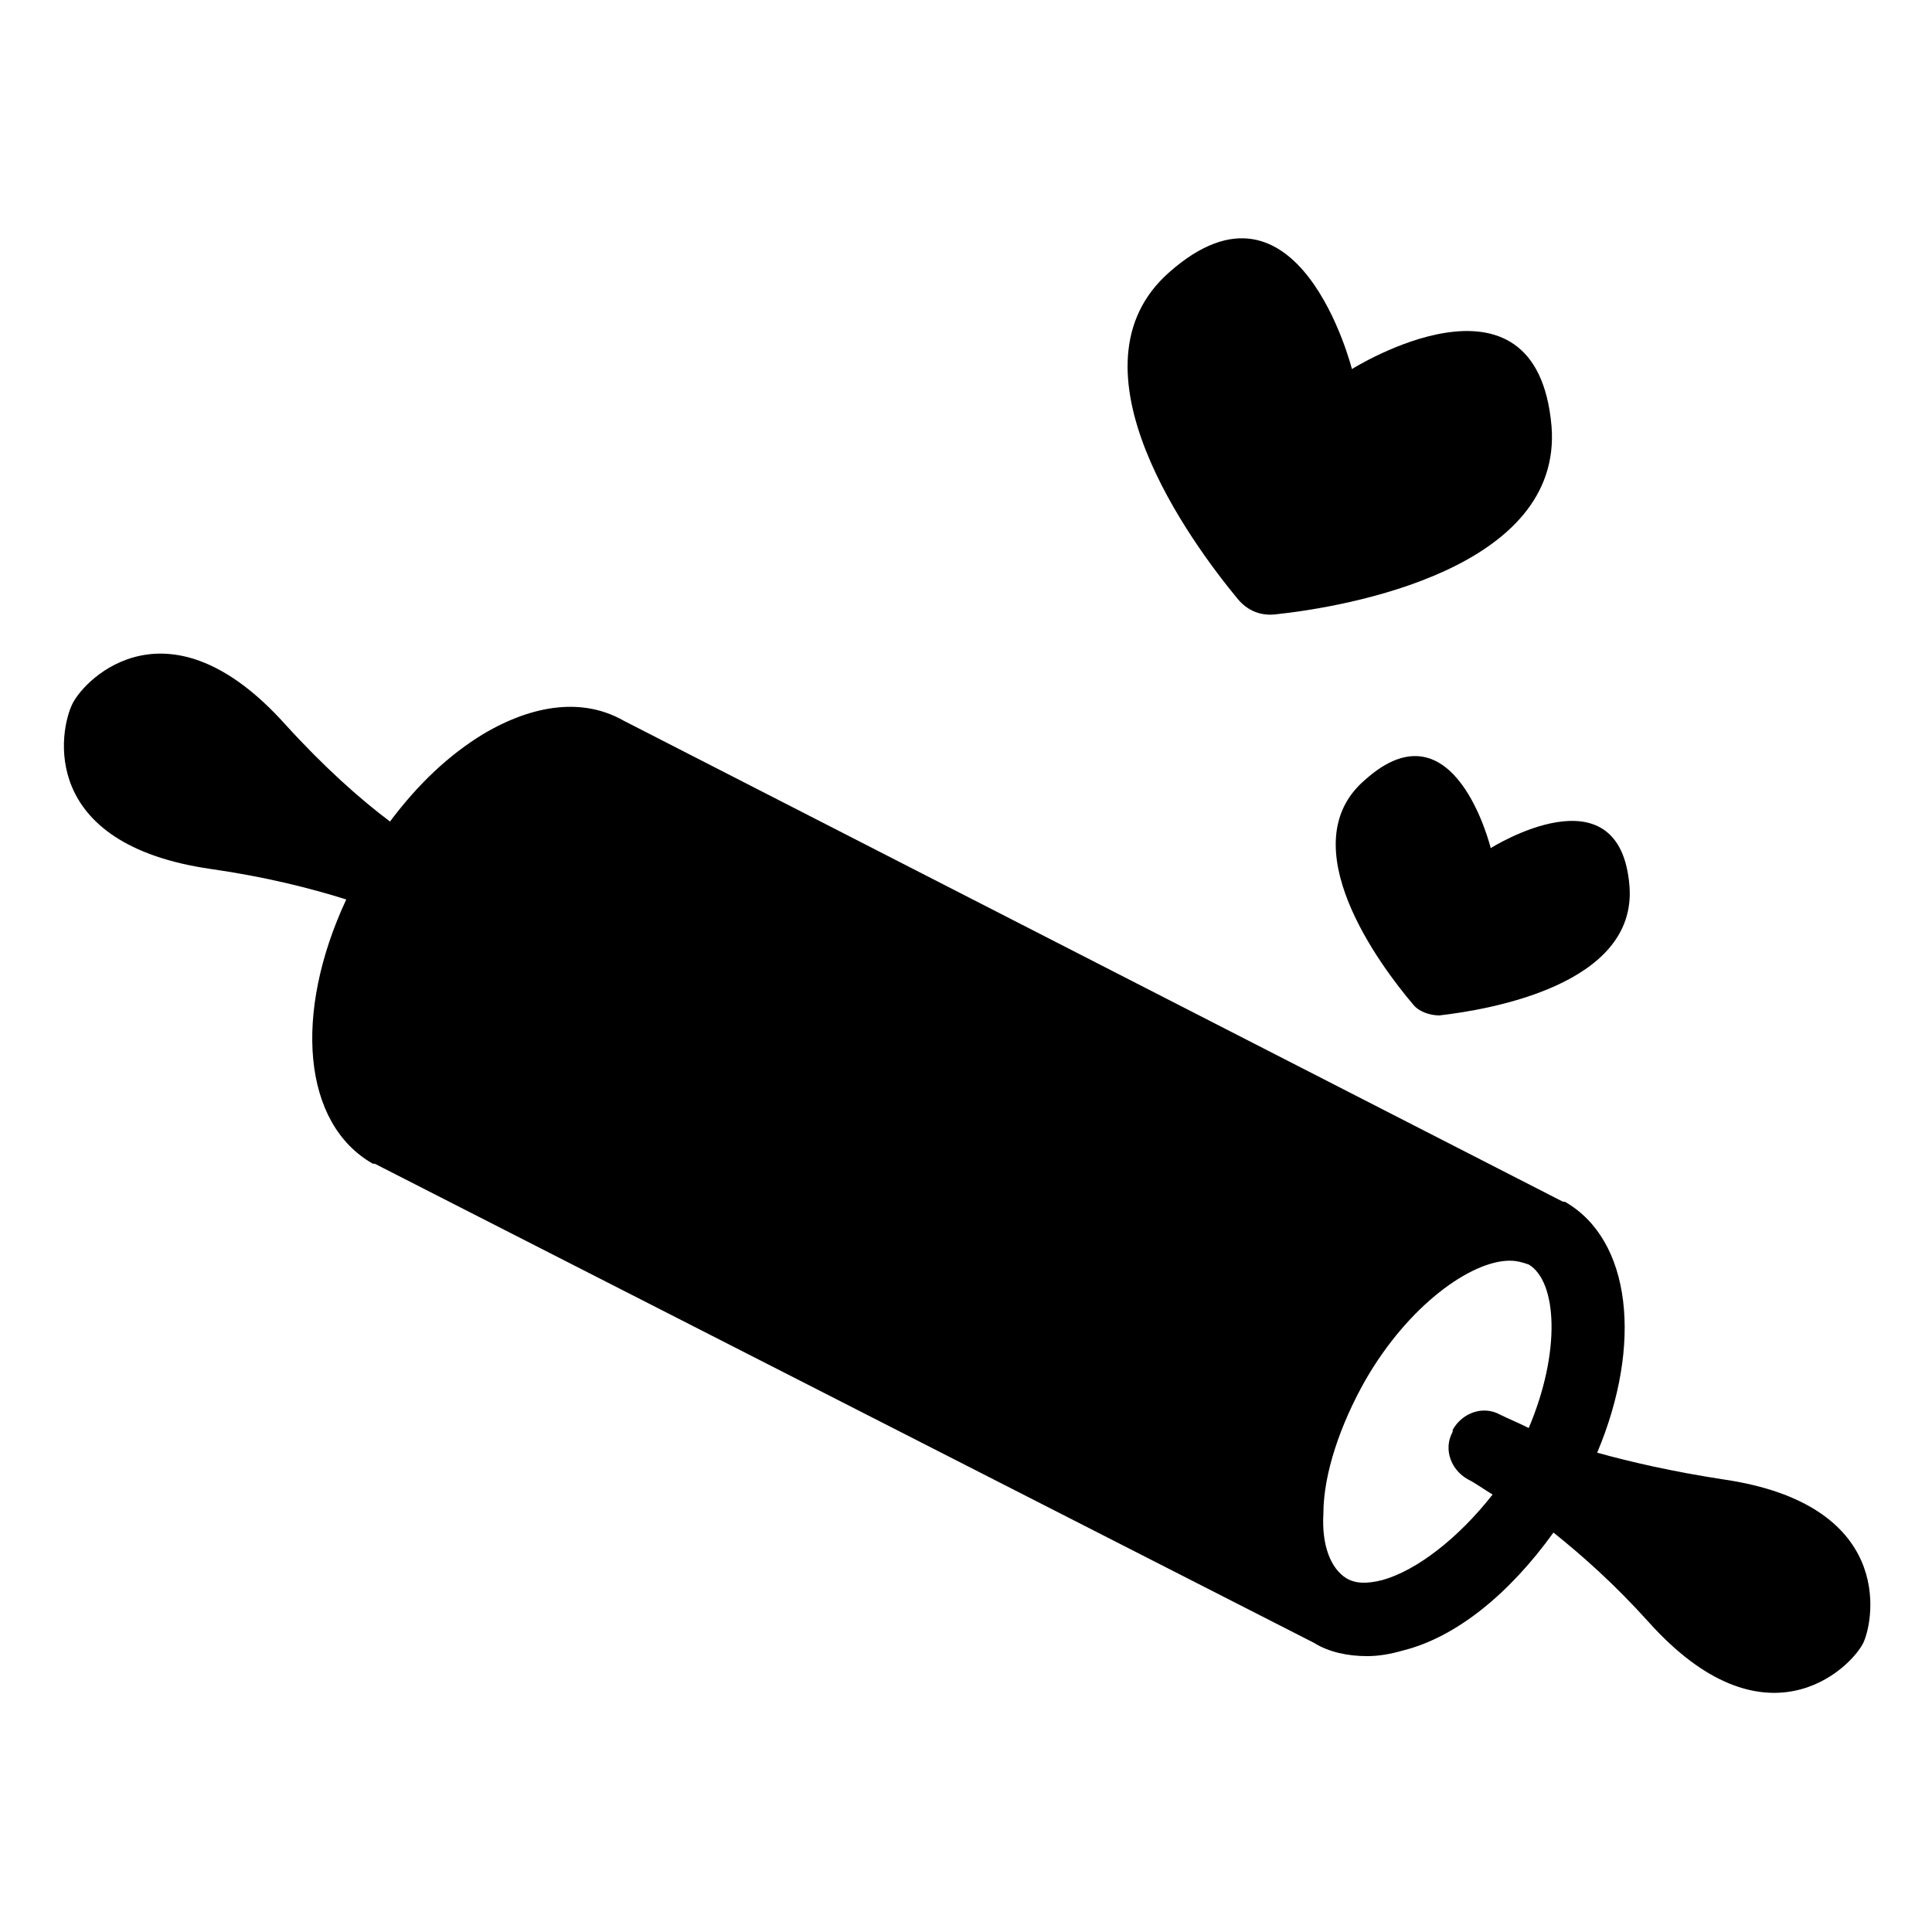
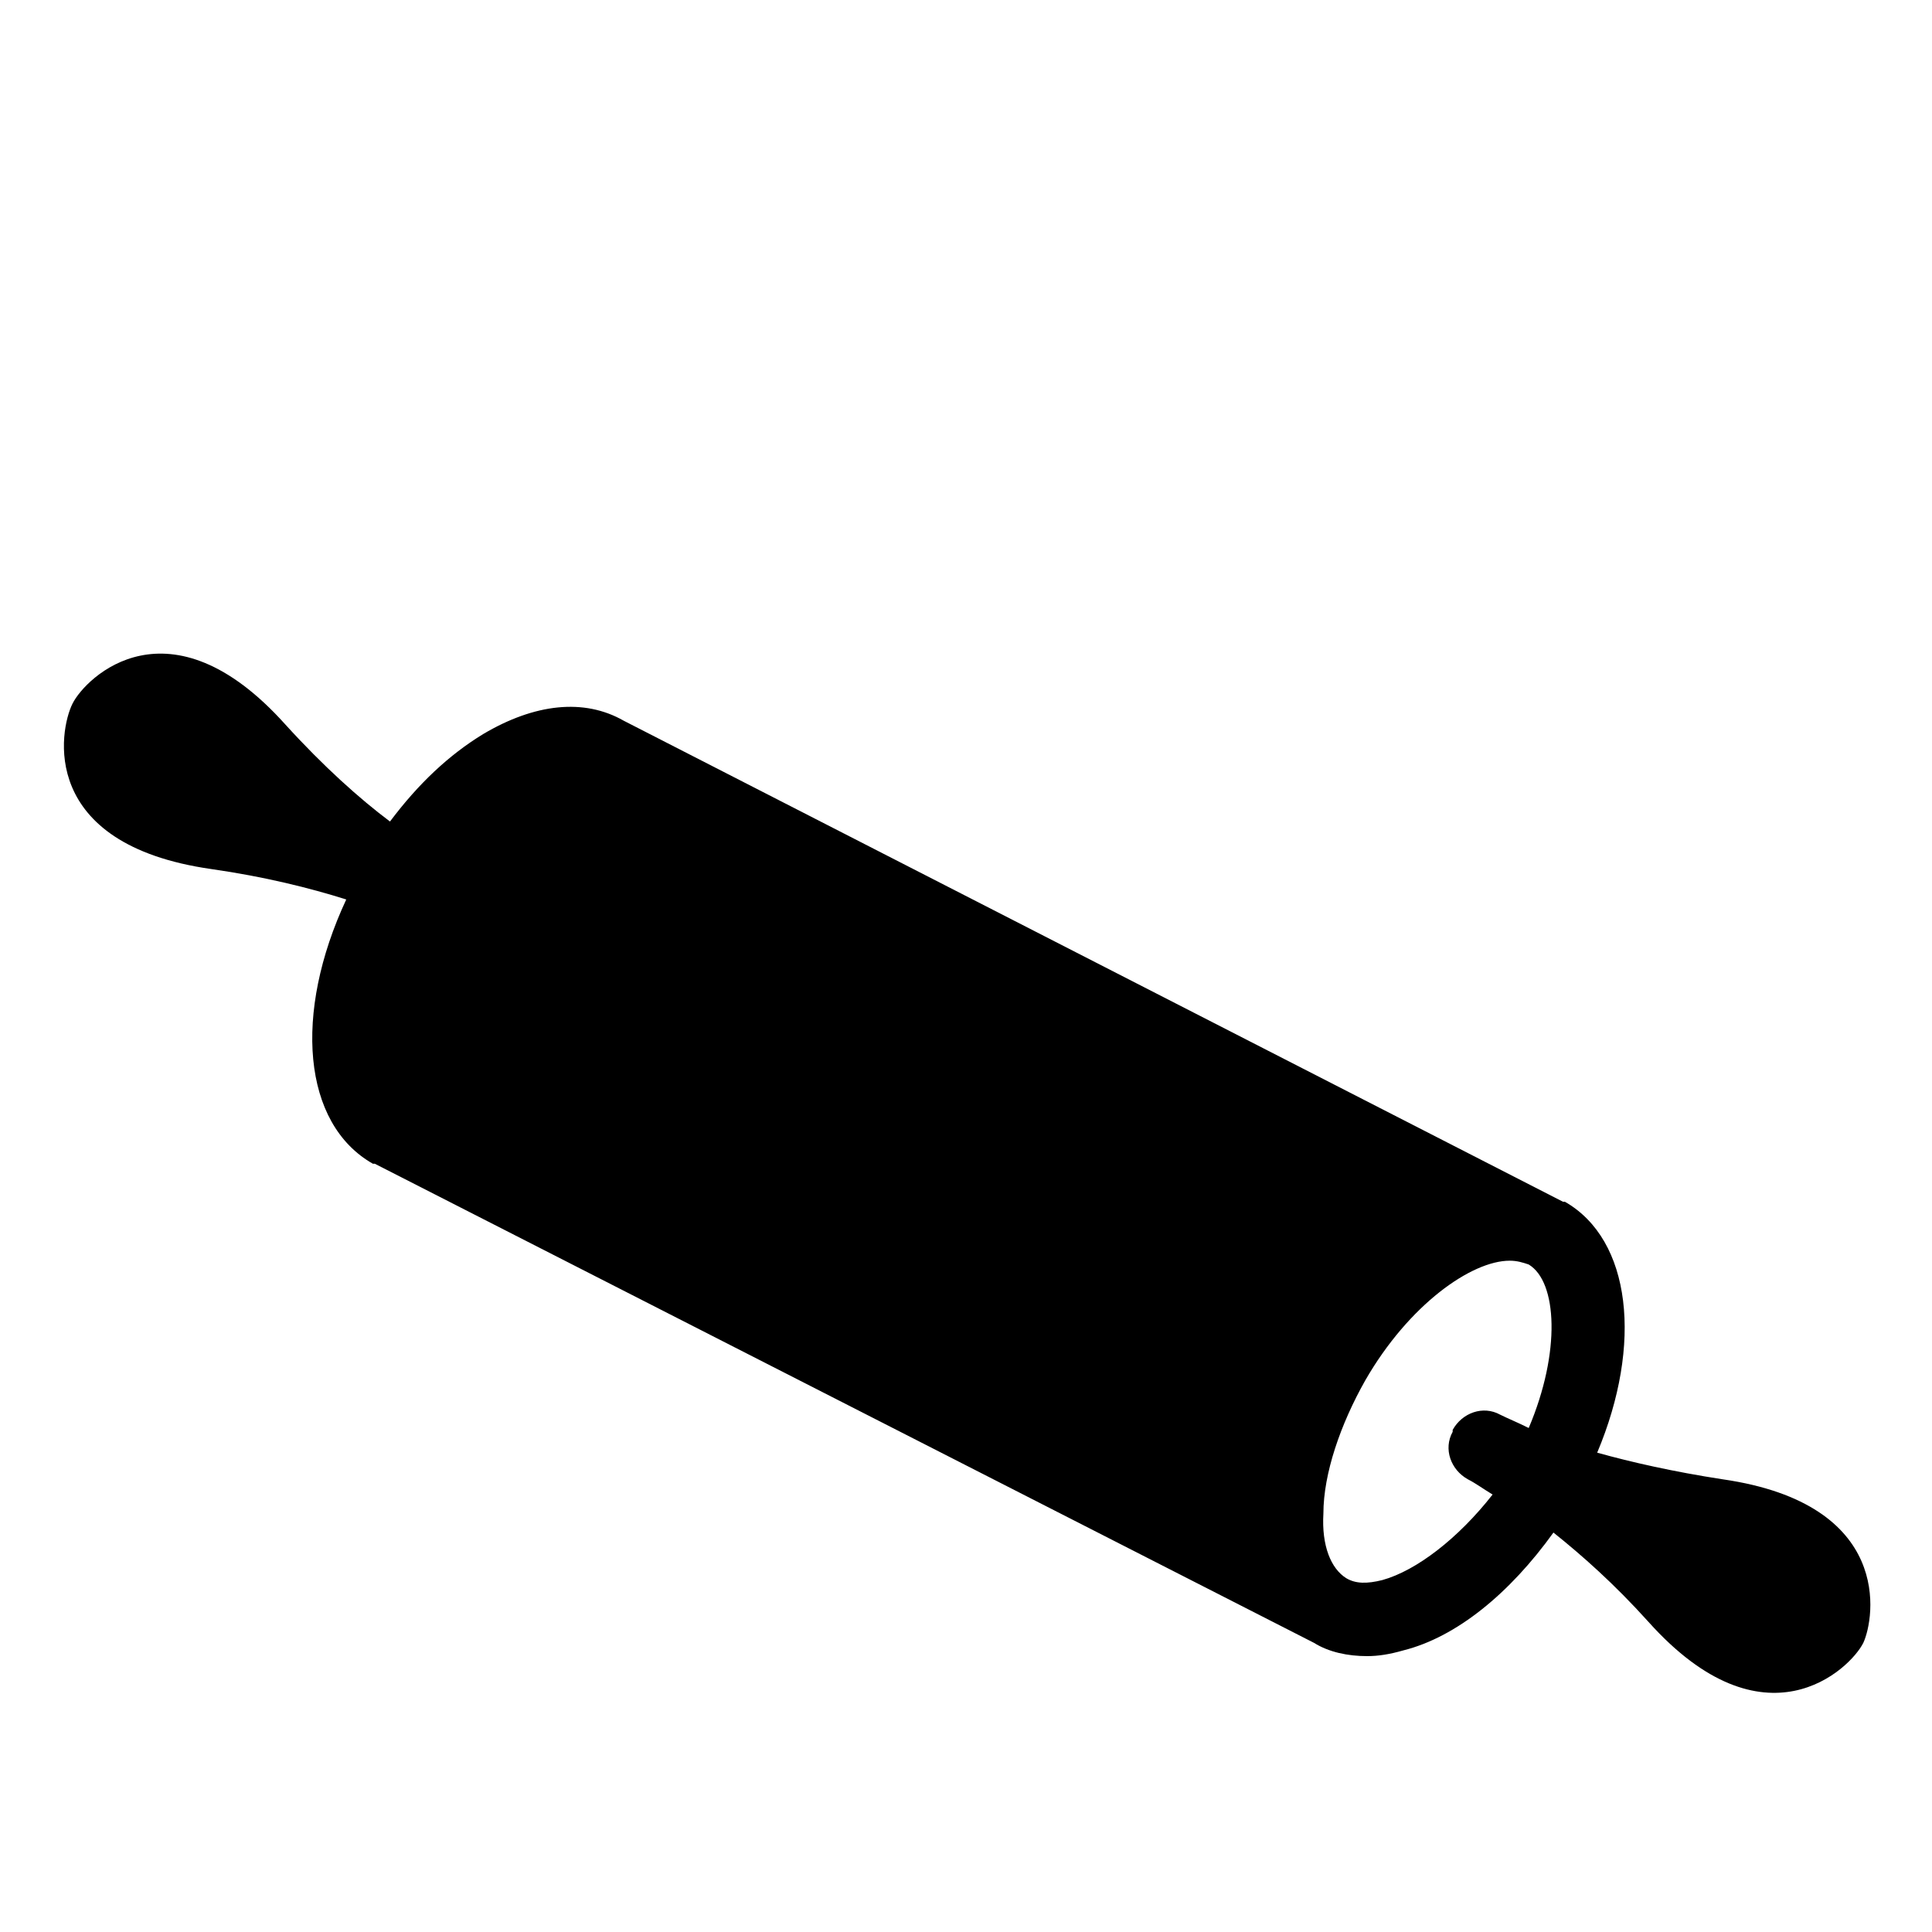
<svg xmlns="http://www.w3.org/2000/svg" fill="#000000" width="800px" height="800px" version="1.1" viewBox="144 144 512 512">
  <g>
-     <path d="m555.17 256.92c-4.031-45.848-52.898-15.113-52.898-15.113s-14.105-55.922-48.367-25.695c-28.719 25.191 6.047 72.043 18.137 86.656 2.519 3.023 6.047 4.535 10.078 4.031 19.145-2.019 76.074-12.094 73.051-49.879z" />
-     <path d="m575.83 378.84c-2.519-31.738-36.777-10.078-36.777-10.078s-9.574-39.297-33.254-18.137c-20.152 17.129 4.031 49.375 12.594 59.449 1.512 2.016 4.535 3.023 7.055 3.023 13.102-1.512 52.398-8.062 50.383-34.258z" />
    <path d="m600.52 536.03c-13.098-2.016-24.184-4.535-33.25-7.055 12.09-28.719 9.07-56.426-8.566-66.504h-0.504l-248.88-127.46c-10.578-6.047-23.68-4.535-37.281 3.527-9.07 5.543-17.129 13.098-24.688 23.176-8.062-6.047-17.633-14.609-27.711-25.695-30.73-34.262-52.898-12.598-56.426-5.543-3.527 7.055-9.07 37.281 36.777 43.832 14.105 2.016 26.199 5.039 35.77 8.062-14.105 30.23-11.586 59.449 7.055 70.031h0.504l248.88 126.96c4.031 2.519 9.07 3.527 14.105 3.527 3.023 0 6.047-0.504 9.574-1.512 14.105-3.527 28.215-15.113 39.801-31.234 7.559 6.047 16.121 13.602 25.191 23.68 30.73 34.258 53.402 12.594 56.93 5.543 3.023-6.559 8.062-36.785-37.281-43.336zm-90.184 26.703c-4.031 1.008-7.055 1.008-9.574-0.504-4.031-2.519-6.551-8.566-6.047-17.129 0-10.578 4.535-23.68 11.082-35.266 11.586-20.152 28.215-31.738 38.289-31.738 2.016 0 3.527 0.504 5.039 1.008 7.559 4.535 8.566 23.176 0 43.328-3.023-1.512-5.543-2.519-7.559-3.527-4.535-2.519-10.078-0.504-12.594 4.031v0.504c-2.519 4.535-0.504 10.078 4.031 12.594 2.016 1.008 4.031 2.519 6.551 4.031-9.066 11.582-20.148 20.148-29.219 22.668z" />
  </g>
</svg>